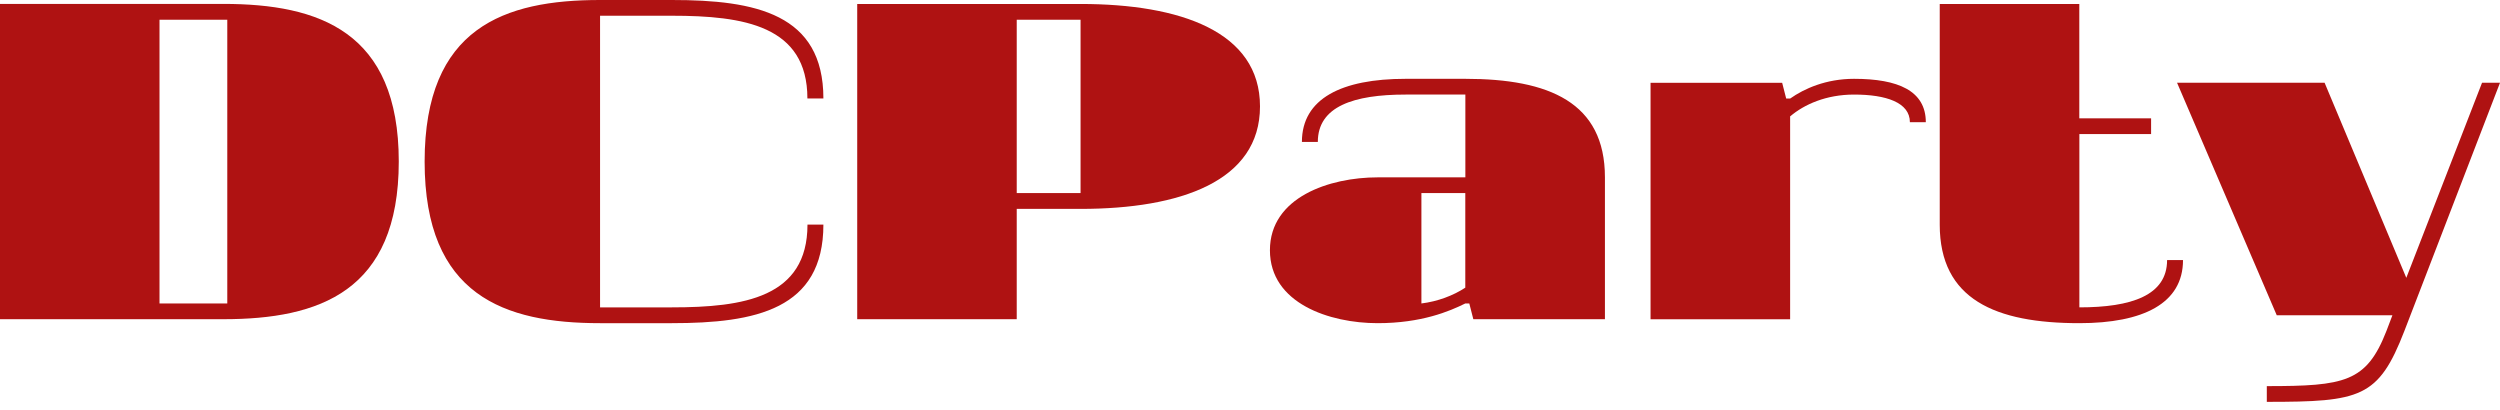
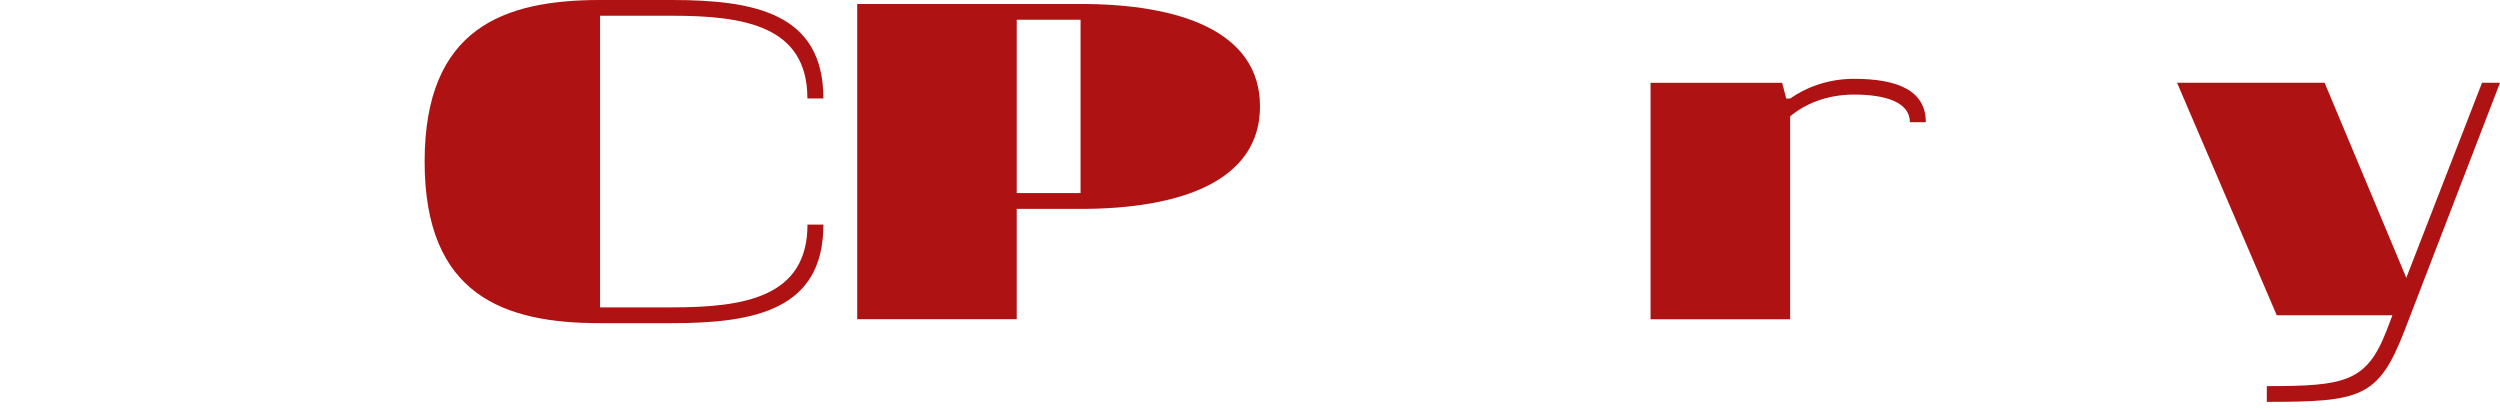
<svg xmlns="http://www.w3.org/2000/svg" width="299" height="49" viewBox="0 0 299 49" fill="none">
-   <path d="M0 38.176H26.711C38.154 38.176 47.693 34.878 47.693 19.321C47.693 3.765 38.154 0.467 26.711 0.467H0V38.176ZM27.183 2.357V36.294H19.077V2.357H27.183Z" fill="#AF1212" />
  <path d="M71.767 0C60.324 0 50.785 3.298 50.785 19.329C50.785 35.353 60.324 38.651 71.767 38.651H80.353C90.372 38.651 98.478 37.002 98.478 26.866H96.574C96.574 35.586 88.939 36.761 80.361 36.761H71.767V1.882H80.353C88.939 1.882 96.565 3.057 96.565 11.776H98.478C98.478 1.649 90.372 0 80.353 0H71.767Z" fill="#AF1212" />
  <path d="M102.523 38.176H121.601V24.984H129.235C141.158 24.984 150.696 21.686 150.696 12.725C150.696 3.773 141.158 0.475 129.235 0.475H102.523V38.176ZM129.235 23.094H121.601V2.357H129.235V23.094Z" fill="#AF1212" />
-   <path d="M164.758 21.212C159.037 21.212 151.883 23.569 151.883 29.931C151.883 36.294 159.037 38.651 164.758 38.651C170.008 38.651 173.345 37.235 175.249 36.294H175.729L176.209 38.176H191.95V21.212C191.95 12.251 185.276 9.427 175.257 9.427H168.103C160.469 9.427 155.708 11.784 155.708 16.973H157.612C157.612 12.726 161.902 11.31 168.103 11.31H175.257V21.212H164.758ZM170 36.294V23.094H175.249V34.404C173.817 35.353 171.912 36.061 170 36.294Z" fill="#AF1212" />
  <path d="M214.115 13.908C215.783 12.492 218.404 11.31 221.749 11.31C225.566 11.31 228.423 12.251 228.423 14.616H230.327C230.327 10.843 226.99 9.427 221.741 9.427C218.396 9.427 215.775 10.602 214.107 11.784H213.627L213.147 9.902H197.406V38.184H214.099V13.908H214.115Z" fill="#AF1212" />
-   <path d="M257.271 16.032V14.149H248.685V0.475H231.992V26.867C231.992 35.819 238.666 38.651 248.685 38.651C256.319 38.651 261.088 36.294 261.088 31.106H259.184C259.184 35.345 254.895 36.761 248.693 36.761V16.032H257.271Z" fill="#AF1212" />
  <path d="M299.001 9.894H296.853L287.794 33.229L278.02 9.894H260.375L272.298 37.702H286.134L285.418 39.584C283.033 45.713 280.404 46.18 271.11 46.18V48.062C282.317 48.062 284.466 47.588 287.566 39.576L299.001 9.894Z" fill="#AF1212" />
</svg>